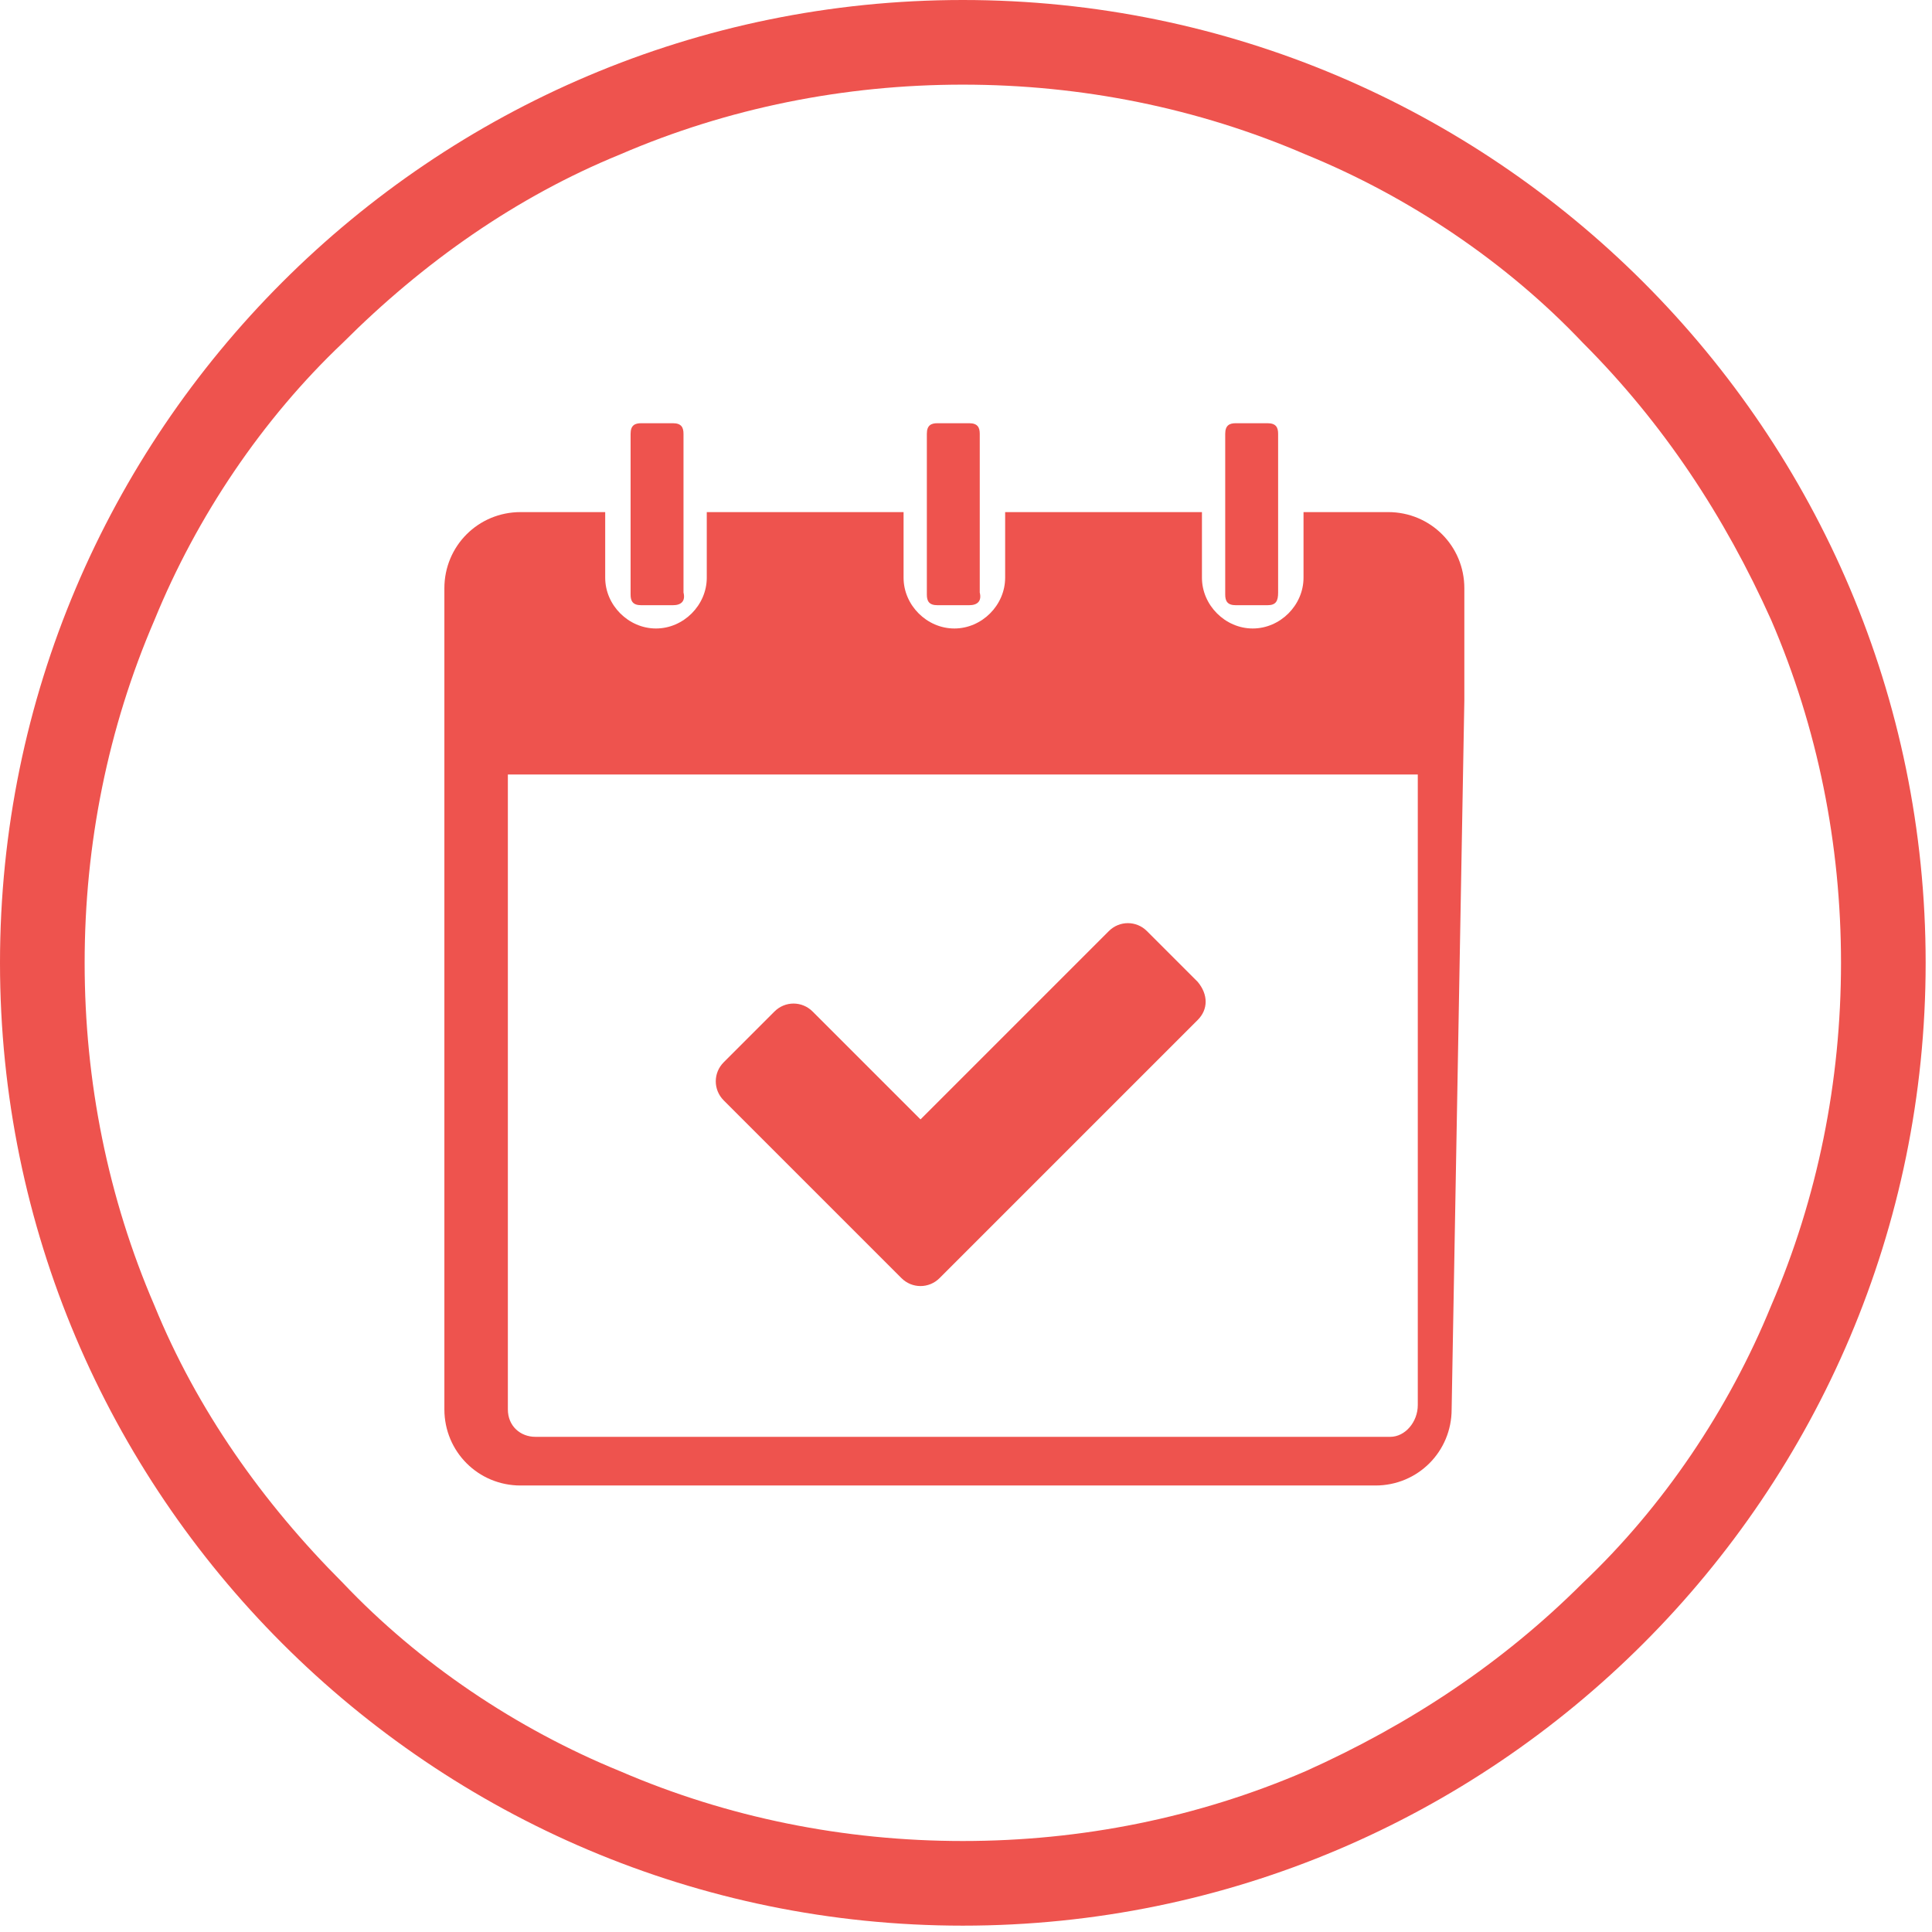
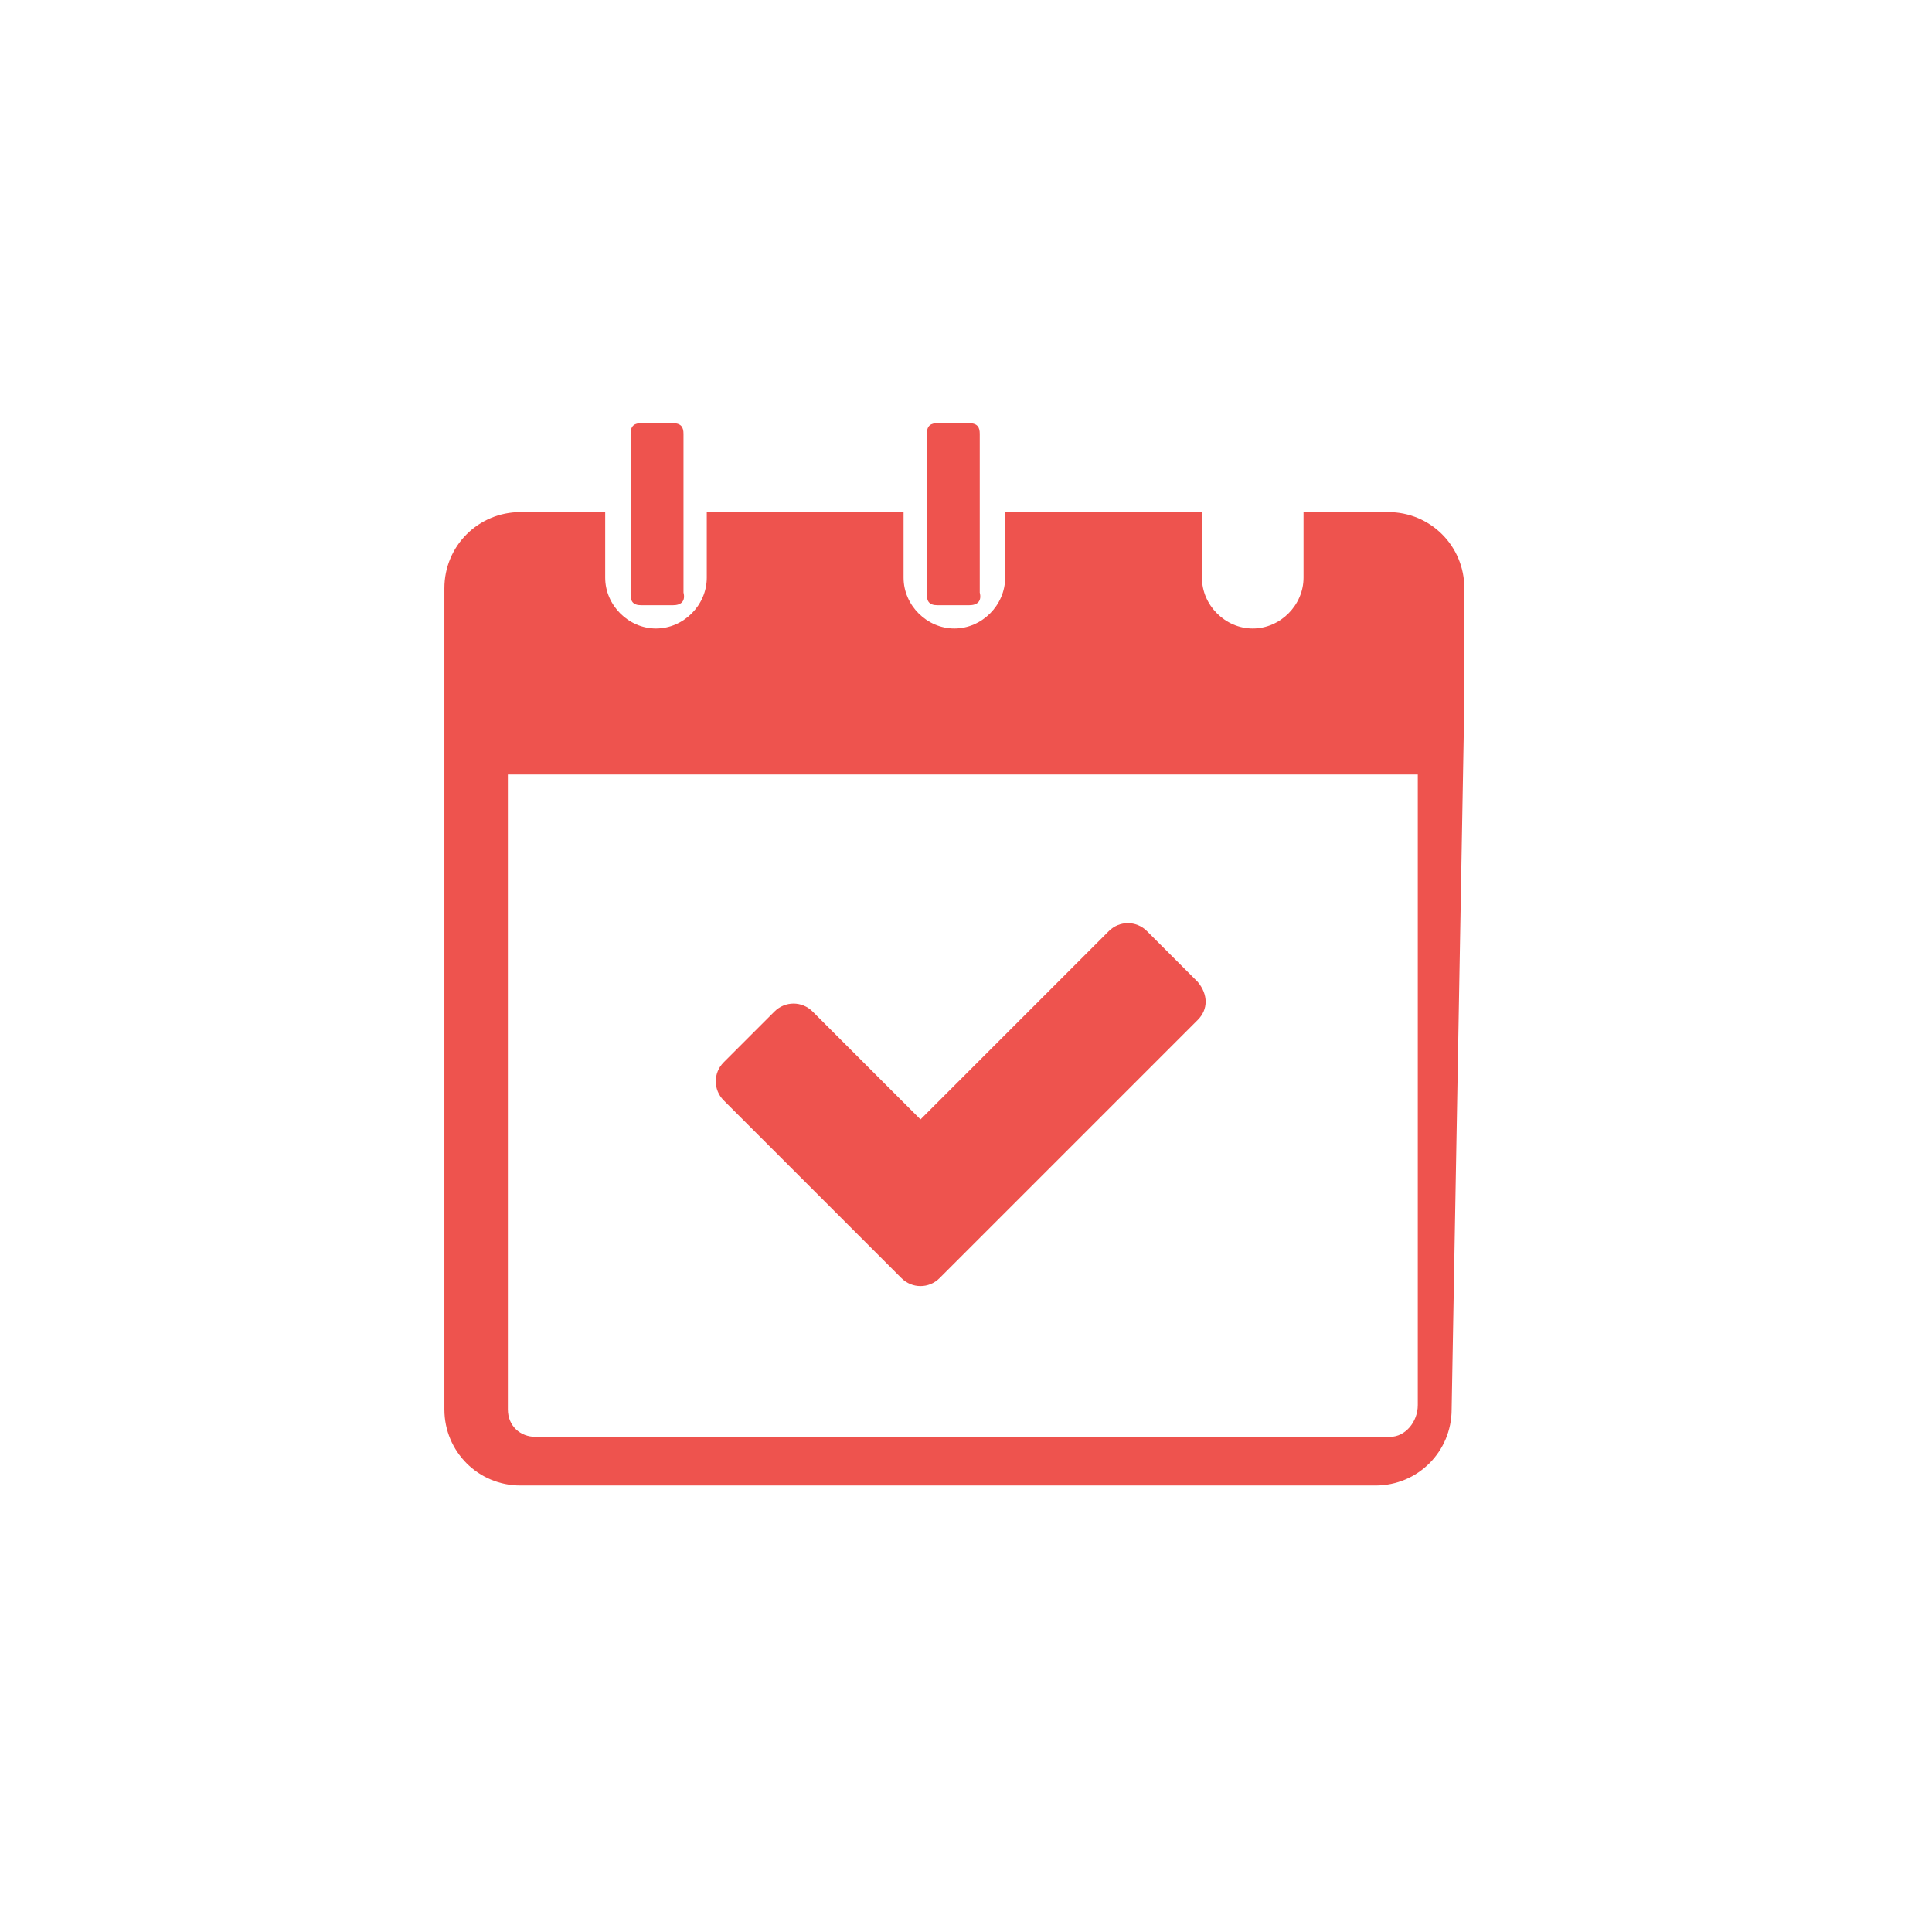
<svg xmlns="http://www.w3.org/2000/svg" version="1.1" id="Calque_1" x="0px" y="0px" viewBox="0 0 91.3 91.3" style="enable-background:new 0 0 91.3 91.3;" xml:space="preserve">
  <style type="text/css">
	.st0{fill:#EE534E;}
</style>
  <path class="st0" d="M69.2,33.1v-5.3c0-2-1.6-3.6-3.6-3.6h-4v3.1c0,1.3-1.1,2.4-2.4,2.4c-1.3,0-2.4-1.1-2.4-2.4v-3.1h-9.3v3.1  c0,1.3-1.1,2.4-2.4,2.4c-1.3,0-2.4-1.1-2.4-2.4v-3.1h-9.3v3.1c0,1.3-1.1,2.4-2.4,2.4c-1.3,0-2.4-1.1-2.4-2.4v-3.1h-4  c-2,0-3.6,1.6-3.6,3.6v5.3l0,0v33.5c0,2,1.6,3.6,3.6,3.6h40.4c2,0,3.6-1.6,3.6-3.6L69.2,33.1L69.2,33.1z M65.7,67.9H25.3  c-0.7,0-1.3-0.5-1.3-1.3v-30H67v29.8C67,67.2,66.4,67.9,65.7,67.9z" />
  <path class="st0" d="M31.8,28.6h-1.5c-0.4,0-0.5-0.2-0.5-0.5v-7.6c0-0.4,0.2-0.5,0.5-0.5h1.5c0.4,0,0.5,0.2,0.5,0.5V28  C32.4,28.4,32.2,28.6,31.8,28.6z" />
  <path class="st0" d="M45.8,28.6h-1.5c-0.4,0-0.5-0.2-0.5-0.5v-7.6c0-0.4,0.2-0.5,0.5-0.5h1.5c0.4,0,0.5,0.2,0.5,0.5V28  C46.4,28.4,46.2,28.6,45.8,28.6z" />
-   <path class="st0" d="M59.9,28.6h-1.5c-0.4,0-0.5-0.2-0.5-0.5v-7.6c0-0.4,0.2-0.5,0.5-0.5h1.5c0.4,0,0.5,0.2,0.5,0.5V28  C60.4,28.4,60.3,28.6,59.9,28.6z" />
  <path class="st0" d="M56.6,48.2L44.4,60.4c-0.5,0.5-1.3,0.5-1.8,0L34.2,52c-0.5-0.5-0.5-1.3,0-1.8l2.4-2.4c0.5-0.5,1.3-0.5,1.8,0  l5.1,5.1l8.9-8.9c0.5-0.5,1.3-0.5,1.8,0l2.4,2.4C57.1,47,57.1,47.7,56.6,48.2z" />
-   <path class="st0" d="M45.5,4c5.6,0,11.1,1.1,16.2,3.3c4.9,2,9.5,5.1,13.1,8.9c3.8,3.8,6.7,8.2,8.9,13.1c2.2,5.1,3.3,10.6,3.3,16.2  s-1.1,11.1-3.3,16.2c-2,4.9-5.1,9.5-8.9,13.1c-3.8,3.8-8.2,6.7-13.1,8.9C56.6,85.9,51.1,87,45.5,87s-11.1-1.1-16.2-3.3  c-4.9-2-9.5-5.1-13.1-8.9c-3.8-3.8-6.9-8.2-8.9-13.1C5.1,56.6,4,51.1,4,45.5s1.1-11.1,3.3-16.2c2-4.9,5.1-9.5,8.9-13.1  c3.8-3.8,8.2-6.9,13.1-8.9C34.4,5.1,39.9,4,45.5,4 M45.5,0C20.4,0,0,20.4,0,45.5S20.4,91,45.5,91S91,70.6,91,45.5S70.6,0,45.5,0  L45.5,0z" />
</svg>